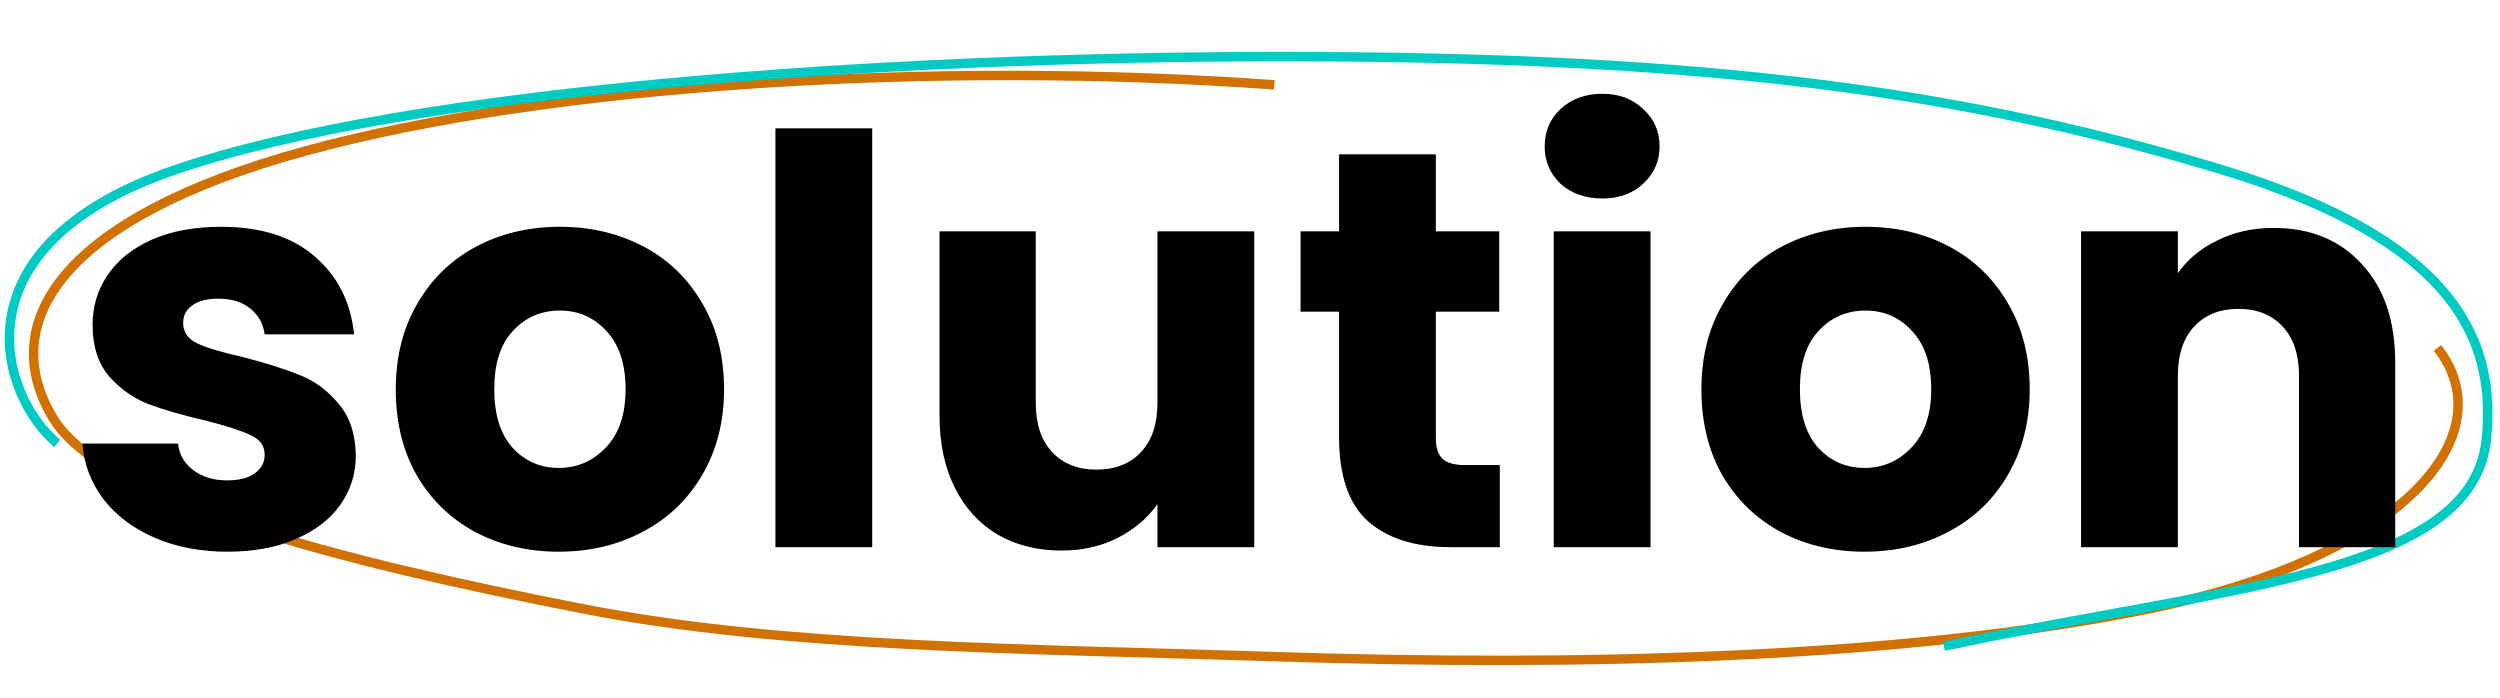
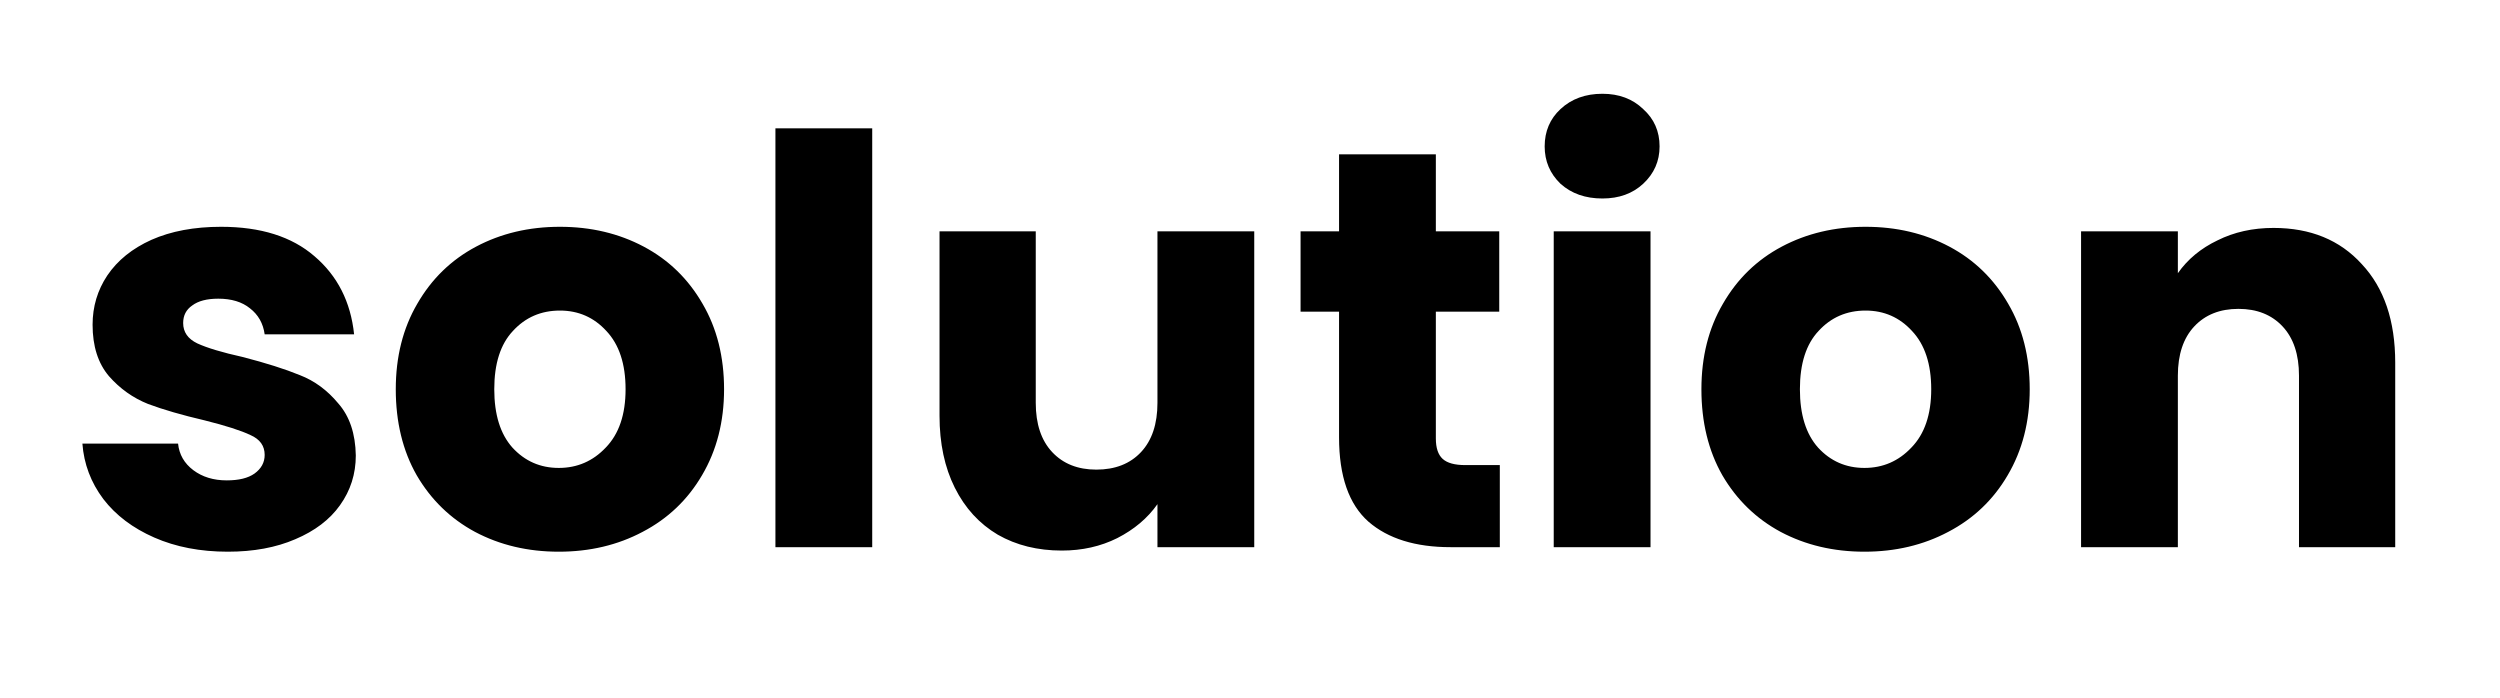
<svg xmlns="http://www.w3.org/2000/svg" width="265" height="74" viewBox="0 0 265 74" fill="none">
-   <path d="M135.077 8.995C99.655 6.421 58.501 8.87 32.449 15.983C6.305 23.121 -0.436 34.321 5.636 44.336C10.921 53.051 35.773 59.454 61.897 64.553C83.244 68.72 109.123 68.749 135.077 69.601C167.059 70.652 201.823 69.841 227.724 64.553C255.01 58.983 265.543 46.048 258.372 36.887" stroke="#D07101" />
-   <path d="M206.059 68.5C236.063 62.095 262.165 61 263.559 46.5C264.487 36.84 261.207 25.789 235.559 18C208.428 9.761 181.407 5.967 135.559 6C94.059 6 43.516 9.472 18.559 18C-5.129 26.094 0.059 42 6.059 47" stroke="#00CBC2" />
  <path d="M24.154 58.48C21.235 58.48 18.634 57.98 16.355 56.98C14.075 55.98 12.274 54.62 10.954 52.9C9.634 51.14 8.894 49.18 8.734 47.02H18.875C18.994 48.18 19.535 49.12 20.494 49.84C21.454 50.56 22.634 50.92 24.035 50.92C25.314 50.92 26.294 50.68 26.974 50.2C27.695 49.68 28.055 49.02 28.055 48.22C28.055 47.26 27.555 46.56 26.555 46.12C25.555 45.64 23.934 45.12 21.695 44.56C19.294 44 17.294 43.42 15.694 42.82C14.095 42.18 12.714 41.2 11.555 39.88C10.395 38.52 9.814 36.7 9.814 34.42C9.814 32.5 10.335 30.76 11.374 29.2C12.454 27.6 14.014 26.34 16.055 25.42C18.134 24.5 20.595 24.04 23.434 24.04C27.634 24.04 30.934 25.08 33.334 27.16C35.775 29.24 37.175 32 37.535 35.44H28.055C27.895 34.28 27.375 33.36 26.494 32.68C25.654 32 24.535 31.66 23.134 31.66C21.934 31.66 21.015 31.9 20.375 32.38C19.735 32.82 19.415 33.44 19.415 34.24C19.415 35.2 19.915 35.92 20.915 36.4C21.954 36.88 23.555 37.36 25.715 37.84C28.195 38.48 30.215 39.12 31.774 39.76C33.334 40.36 34.694 41.36 35.855 42.76C37.054 44.12 37.675 45.96 37.715 48.28C37.715 50.24 37.154 52 36.035 53.56C34.955 55.08 33.374 56.28 31.294 57.16C29.255 58.04 26.875 58.48 24.154 58.48ZM59.231 58.48C55.952 58.48 52.992 57.78 50.352 56.38C47.752 54.98 45.691 52.98 44.172 50.38C42.691 47.78 41.952 44.74 41.952 41.26C41.952 37.82 42.712 34.8 44.231 32.2C45.752 29.56 47.831 27.54 50.471 26.14C53.111 24.74 56.072 24.04 59.352 24.04C62.632 24.04 65.591 24.74 68.231 26.14C70.871 27.54 72.951 29.56 74.472 32.2C75.992 34.8 76.751 37.82 76.751 41.26C76.751 44.7 75.972 47.74 74.412 50.38C72.891 52.98 70.791 54.98 68.112 56.38C65.472 57.78 62.511 58.48 59.231 58.48ZM59.231 49.6C61.191 49.6 62.852 48.88 64.212 47.44C65.612 46 66.311 43.94 66.311 41.26C66.311 38.58 65.632 36.52 64.272 35.08C62.952 33.64 61.312 32.92 59.352 32.92C57.352 32.92 55.691 33.64 54.371 35.08C53.051 36.48 52.392 38.54 52.392 41.26C52.392 43.94 53.032 46 54.312 47.44C55.632 48.88 57.272 49.6 59.231 49.6ZM92.455 13.6V58H82.195V13.6H92.455ZM132.95 24.52V58H122.69V53.44C121.65 54.92 120.23 56.12 118.43 57.04C116.67 57.92 114.71 58.36 112.55 58.36C109.99 58.36 107.73 57.8 105.77 56.68C103.81 55.52 102.29 53.86 101.21 51.7C100.13 49.54 99.59 47 99.59 44.08V24.52H109.79V42.7C109.79 44.94 110.37 46.68 111.53 47.92C112.69 49.16 114.25 49.78 116.21 49.78C118.21 49.78 119.79 49.16 120.95 47.92C122.11 46.68 122.69 44.94 122.69 42.7V24.52H132.95ZM158.98 49.3V58H153.76C150.04 58 147.14 57.1 145.06 55.3C142.98 53.46 141.94 50.48 141.94 46.36V33.04H137.86V24.52H141.94V16.36H152.2V24.52H158.92V33.04H152.2V46.48C152.2 47.48 152.44 48.2 152.92 48.64C153.4 49.08 154.2 49.3 155.32 49.3H158.98ZM169.855 21.04C168.055 21.04 166.575 20.52 165.415 19.48C164.295 18.4 163.735 17.08 163.735 15.52C163.735 13.92 164.295 12.6 165.415 11.56C166.575 10.48 168.055 9.94 169.855 9.94C171.615 9.94 173.055 10.48 174.175 11.56C175.335 12.6 175.915 13.92 175.915 15.52C175.915 17.08 175.335 18.4 174.175 19.48C173.055 20.52 171.615 21.04 169.855 21.04ZM174.955 24.52V58H164.695V24.52H174.955ZM197.63 58.48C194.35 58.48 191.39 57.78 188.75 56.38C186.15 54.98 184.09 52.98 182.57 50.38C181.09 47.78 180.35 44.74 180.35 41.26C180.35 37.82 181.11 34.8 182.63 32.2C184.15 29.56 186.23 27.54 188.87 26.14C191.51 24.74 194.47 24.04 197.75 24.04C201.03 24.04 203.99 24.74 206.63 26.14C209.27 27.54 211.35 29.56 212.87 32.2C214.39 34.8 215.15 37.82 215.15 41.26C215.15 44.7 214.37 47.74 212.81 50.38C211.29 52.98 209.19 54.98 206.51 56.38C203.87 57.78 200.91 58.48 197.63 58.48ZM197.63 49.6C199.59 49.6 201.25 48.88 202.61 47.44C204.01 46 204.71 43.94 204.71 41.26C204.71 38.58 204.03 36.52 202.67 35.08C201.35 33.64 199.71 32.92 197.75 32.92C195.75 32.92 194.09 33.64 192.77 35.08C191.45 36.48 190.79 38.54 190.79 41.26C190.79 43.94 191.43 46 192.71 47.44C194.03 48.88 195.67 49.6 197.63 49.6ZM240.993 24.16C244.913 24.16 248.033 25.44 250.353 28C252.713 30.52 253.893 34 253.893 38.44V58H243.693V39.82C243.693 37.58 243.113 35.84 241.953 34.6C240.793 33.36 239.233 32.74 237.273 32.74C235.313 32.74 233.753 33.36 232.593 34.6C231.433 35.84 230.853 37.58 230.853 39.82V58H220.593V24.52H230.853V28.96C231.893 27.48 233.293 26.32 235.053 25.48C236.813 24.6 238.793 24.16 240.993 24.16Z" fill="black" />
</svg>